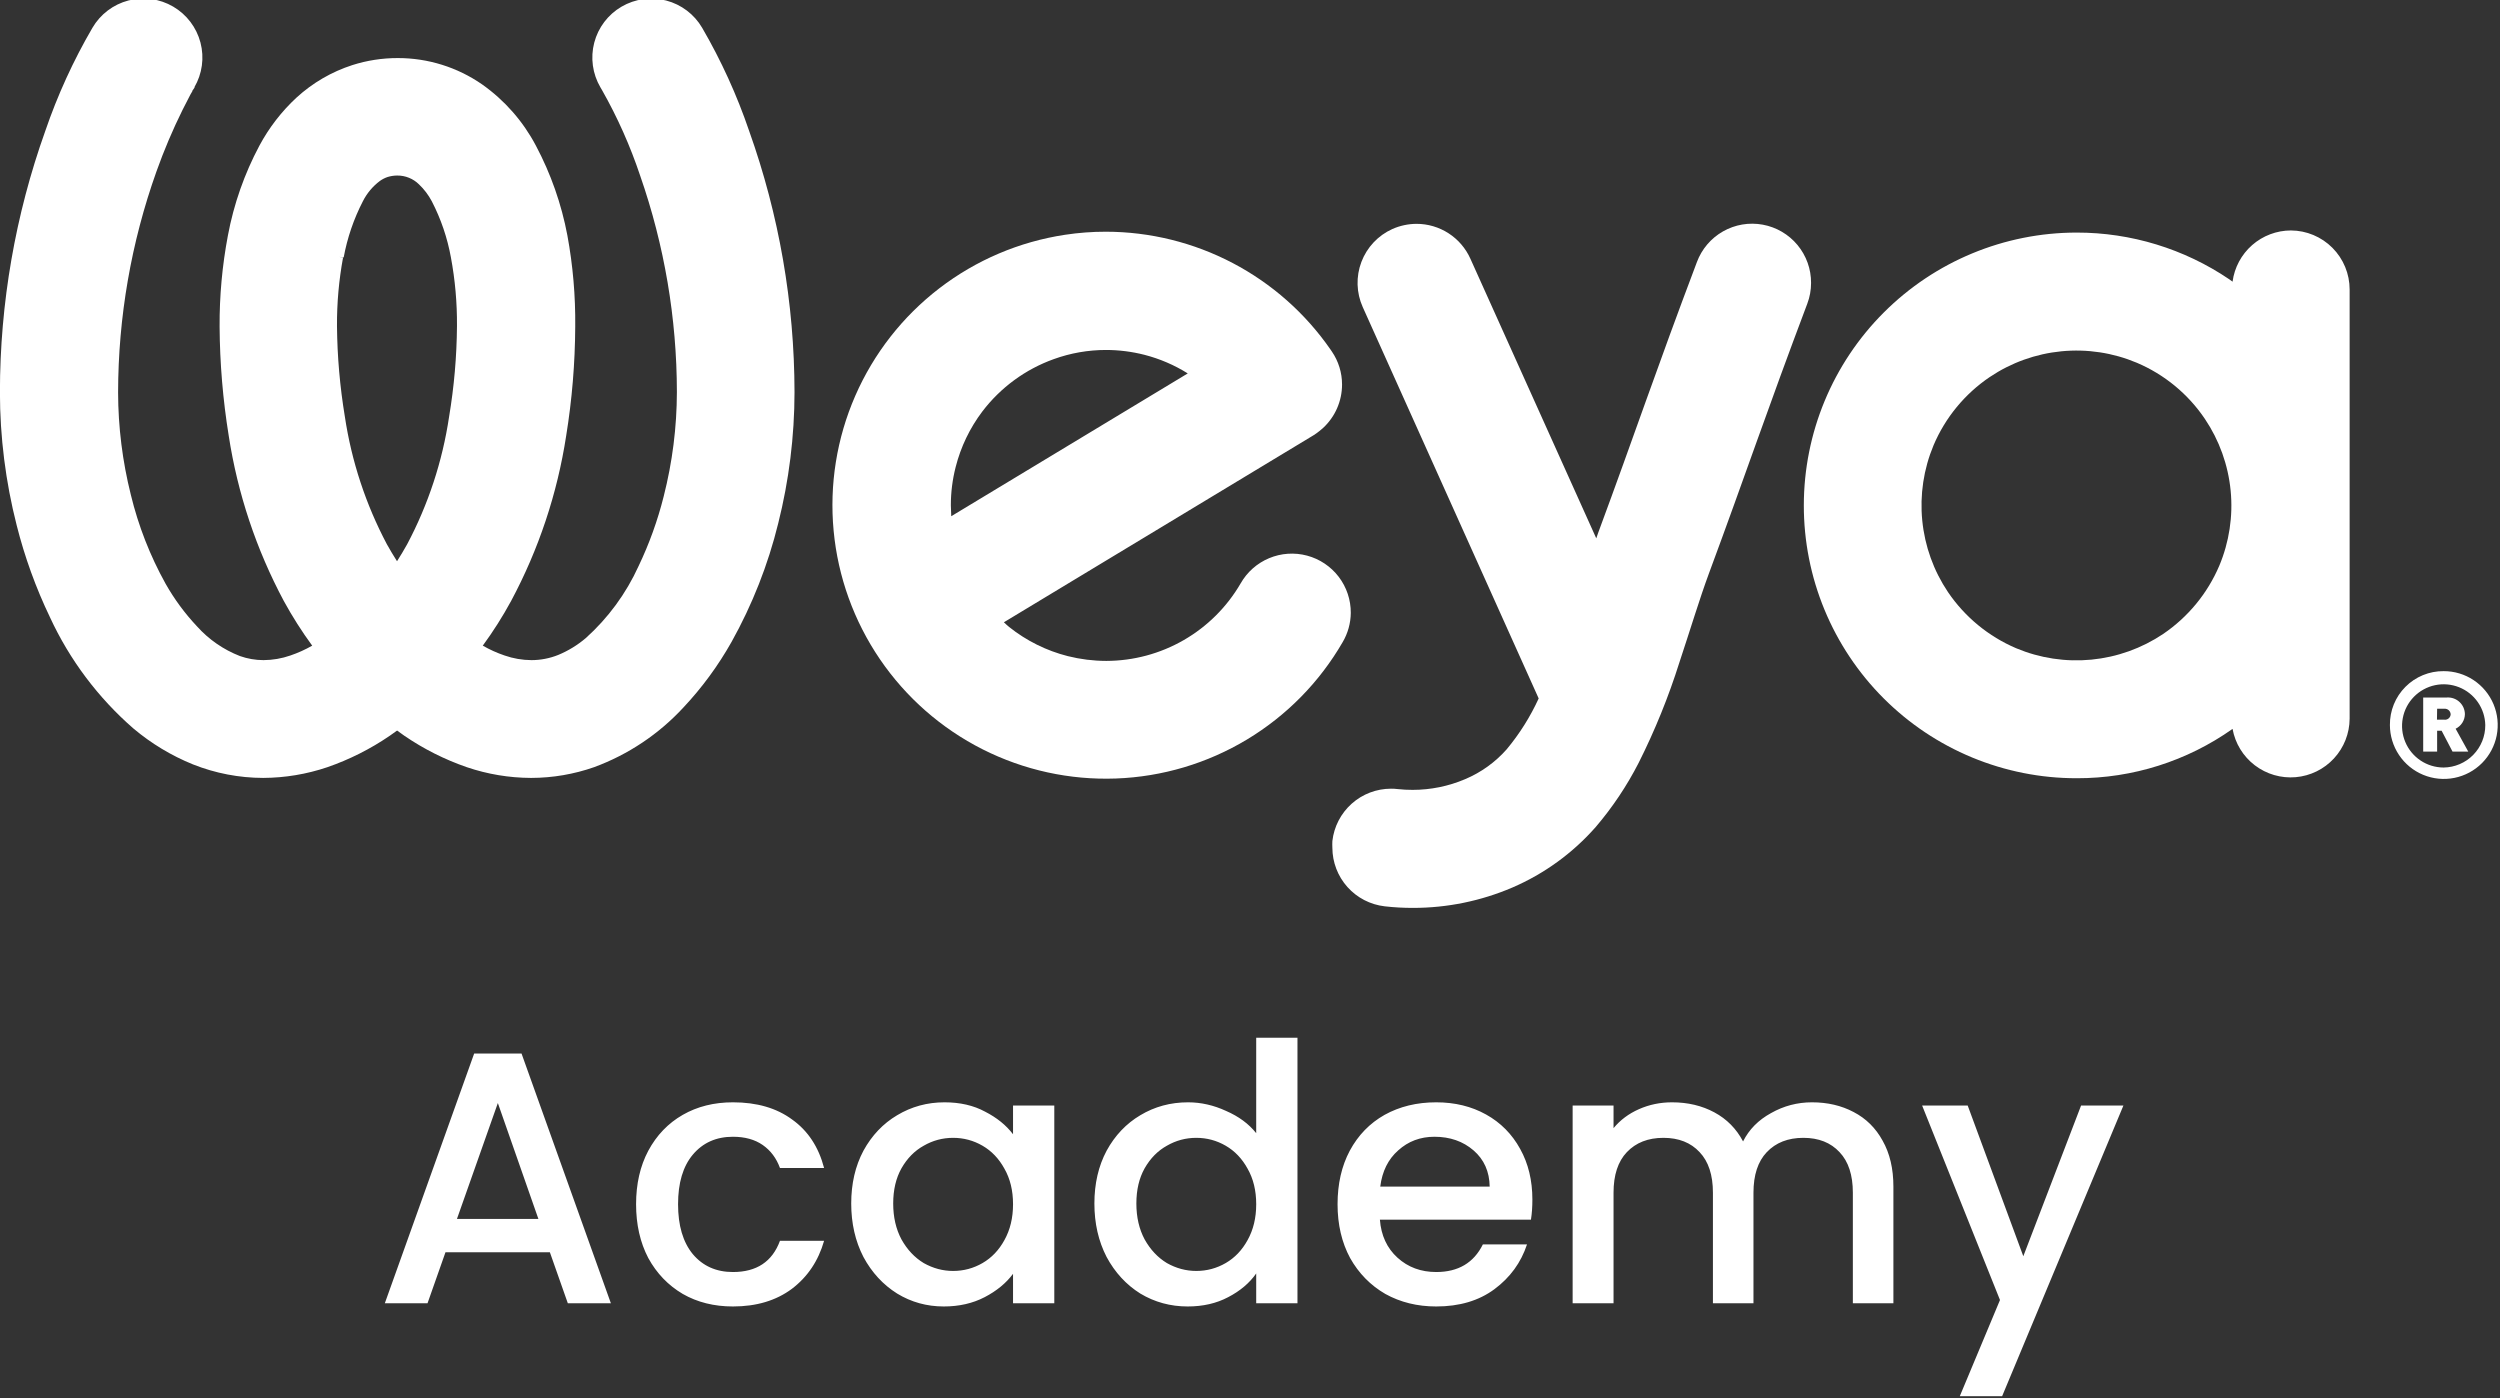
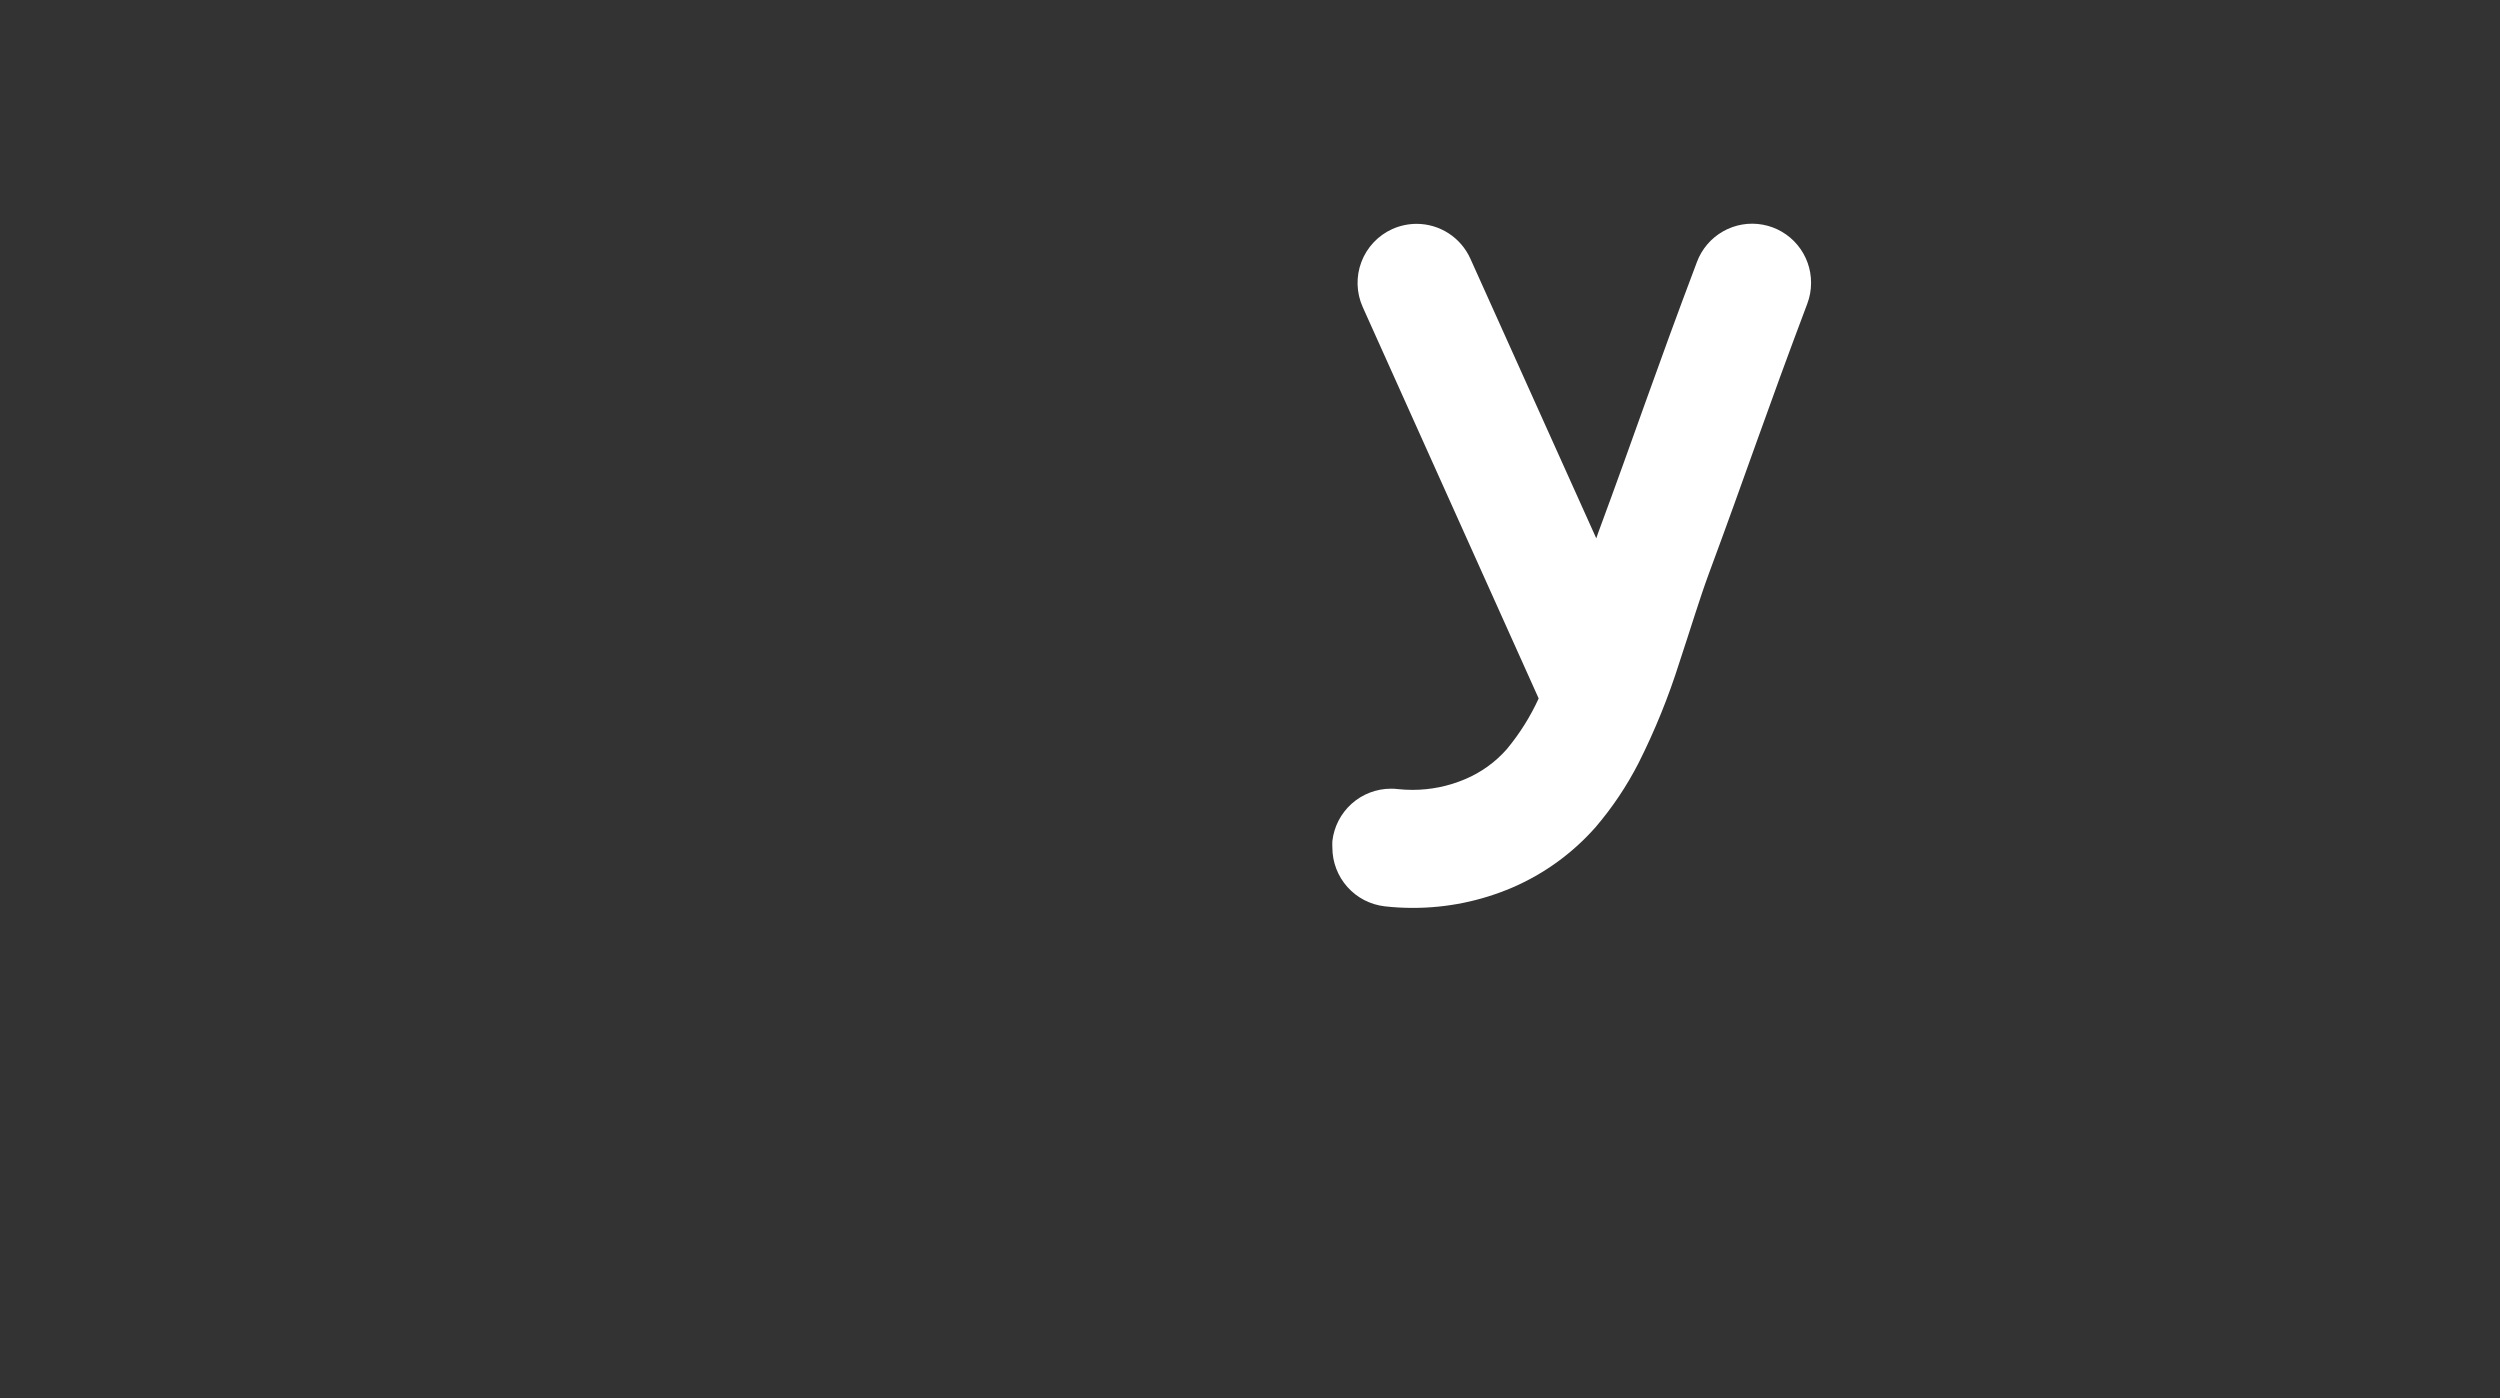
<svg xmlns="http://www.w3.org/2000/svg" width="1080" height="604" viewBox="0 0 1080 604" fill="none">
  <rect x="0" y="0" width="1080" height="604" fill="#333333" stroke="none" />
  <g clip-path="url(#clip0_352_115)">
-     <path d="M303.326 11.999C299.914 6.171 294.327 1.937 287.793 0.229C281.259 -1.48 274.315 -0.523 268.487 2.89C262.659 6.302 258.425 11.889 256.716 18.423C255.008 24.956 255.965 31.901 259.377 37.729L260.057 38.885C266.75 50.683 272.282 63.102 276.576 75.968C287.027 105.99 292.381 137.549 292.416 169.338C292.386 184.563 290.468 199.725 286.705 214.477C284.105 224.841 280.472 234.918 275.862 244.558C270.487 256.387 262.721 266.976 253.055 275.659C249.491 278.687 245.478 281.141 241.159 282.933C237.474 284.414 233.539 285.175 229.568 285.176C225.62 285.151 221.704 284.473 217.978 283.171C214.708 282.065 211.555 280.642 208.562 278.922C213.071 272.77 217.159 266.319 220.799 259.616C232.719 237.344 240.764 213.207 244.592 188.237C247.116 172.659 248.423 156.908 248.5 141.127C248.64 127.894 247.502 114.678 245.102 101.664C242.549 88.136 237.965 75.073 231.506 62.916C225.96 52.394 218.005 43.333 208.29 36.472C197.573 29.031 184.832 25.056 171.785 25.085C165.153 25.078 158.56 26.099 152.241 28.11C143.282 31.003 135.051 35.79 128.108 42.148C121.645 48.133 116.224 55.151 112.065 62.916C105.59 75.066 101.005 88.132 98.469 101.664C96 114.672 94.794 127.887 94.866 141.127C94.971 156.908 96.29 172.658 98.809 188.237C102.651 213.203 110.696 237.338 122.602 259.616C126.265 266.313 130.364 272.762 134.872 278.922C131.877 280.636 128.724 282.059 125.457 283.171C121.719 284.476 117.791 285.154 113.832 285.176C110.358 285.17 106.909 284.573 103.635 283.409C96.54 280.651 90.194 276.261 85.111 270.594C79.855 265.01 75.29 258.813 71.515 252.138C64.815 240.079 59.773 227.171 56.525 213.763C52.903 199.312 51.054 184.474 51.019 169.576C51.059 137.015 56.669 104.7 67.606 74.031C70.83 64.968 74.587 56.104 78.856 47.484C80.352 44.493 81.542 42.284 82.255 40.856L83.105 39.395V39.191L84.125 37.729H83.955C87.367 31.892 88.321 24.939 86.606 18.399C84.891 11.859 80.649 6.268 74.812 2.856C68.975 -0.556 62.021 -1.51 55.481 0.205C48.941 1.919 43.35 6.162 39.938 11.999C31.681 26.164 24.849 41.114 19.544 56.628C6.621 92.826 -0.001 130.971 -0.034 169.406C-0.017 188.803 2.415 208.122 7.206 226.917C10.655 240.61 15.472 253.922 21.583 266.652C30.086 285.052 42.388 301.443 57.681 314.747C65.371 321.216 74.031 326.435 83.343 330.213C93.003 334.054 103.301 336.038 113.696 336.059C123.119 336.017 132.472 334.456 141.398 331.437C150.961 328.13 160.038 323.558 168.386 317.841C169.508 317.093 170.528 316.311 171.547 315.597L174.674 317.841C183.034 323.558 192.122 328.131 201.696 331.437C210.599 334.455 219.93 336.016 229.33 336.059H229.5C238.761 336.044 247.954 334.47 256.692 331.403C271.379 325.984 284.576 317.167 295.203 305.672C303.269 297.088 310.266 287.558 316.039 277.291C325.019 261.195 331.798 243.967 336.195 226.068C340.847 207.539 343.21 188.51 343.231 169.406C343.18 130.972 336.559 92.83 323.652 56.628C318.369 41.116 311.56 26.167 303.326 11.999ZM148.468 111.216C150.023 102.762 152.818 94.584 156.762 86.947C158.502 83.498 161.014 80.497 164.103 78.177C165.143 77.432 166.289 76.847 167.502 76.444C168.836 76.042 170.222 75.836 171.615 75.832C173.352 75.819 175.075 76.149 176.685 76.802C178.294 77.455 179.759 78.419 180.996 79.639C183.227 81.759 185.098 84.227 186.537 86.947C190.483 94.58 193.267 102.76 194.796 111.216C196.609 120.955 197.485 130.846 197.414 140.753V140.991C197.303 154.055 196.166 167.091 194.015 179.977C191.148 199.249 185.021 217.893 175.898 235.109C174.504 237.624 173.043 240.038 171.513 242.451C169.984 240.038 168.522 237.624 167.128 235.109C158.009 217.888 151.872 199.248 148.978 179.977C146.844 167.088 145.708 154.054 145.579 140.991V140.821C145.524 130.915 146.4 121.026 148.196 111.284L146.531 110.944L148.468 111.216Z" fill="white" />
-     <path d="M583.539 264.781C583.574 259.15 581.741 253.666 578.326 249.187C574.911 244.709 570.108 241.489 564.668 240.032C559.229 238.575 553.459 238.963 548.263 241.135C543.067 243.307 538.738 247.14 535.953 252.035C530.047 262.196 521.584 270.633 511.404 276.507C501.225 282.38 489.685 285.486 477.933 285.515C472.317 285.506 466.724 284.81 461.277 283.442C452.04 281.094 443.408 276.807 435.955 270.865C435.173 270.253 434.425 269.506 433.678 268.826L567.394 188.066L568.312 187.454L568.618 187.25L568.992 186.978L570.011 186.196L571.269 185.143L571.541 184.905C574.134 182.508 576.204 179.601 577.62 176.367C579.035 173.132 579.766 169.639 579.766 166.108C579.77 161.012 578.229 156.035 575.348 151.832L574.838 151.085C563.971 135.368 549.457 122.52 532.539 113.641C515.62 104.761 496.802 100.115 477.695 100.1C471.801 100.095 465.915 100.538 460.088 101.425C440.328 104.414 421.649 112.367 405.799 124.539C389.949 136.711 377.445 152.704 369.458 171.023C361.47 189.342 358.26 209.388 360.127 229.285C361.995 249.182 368.878 268.28 380.135 284.793C391.391 301.306 406.652 314.694 424.49 323.704C442.328 332.715 462.16 337.053 482.131 336.314C502.102 335.574 521.559 329.781 538.682 319.476C555.805 309.171 570.034 294.691 580.038 277.391C582.287 273.566 583.494 269.218 583.539 264.781ZM424.364 177.767C432.256 167.39 442.989 159.527 455.261 155.129C462.488 152.519 470.113 151.185 477.797 151.187C483.414 151.192 489.009 151.9 494.452 153.294C501.046 154.996 507.34 157.702 513.112 161.316L410.938 223.007C410.938 221.444 410.768 219.88 410.768 218.283C410.762 212.711 411.459 207.161 412.842 201.764C415.045 193.077 418.962 184.918 424.364 177.767Z" fill="white" />
    <path d="M782.38 122.227C782.411 116.246 780.335 110.445 776.516 105.841C772.697 101.238 767.379 98.126 761.495 97.051C755.611 95.976 749.537 97.008 744.337 99.964C739.138 102.921 735.145 107.614 733.06 113.22C724.223 136.605 717.493 155.197 711.035 173.212C704.577 191.227 698.39 208.63 690.471 230.009C690.165 230.859 689.859 231.709 689.587 232.559L635.203 111.758C633.189 107.269 629.919 103.459 625.788 100.787C621.656 98.115 616.84 96.696 611.92 96.701C608.324 96.719 604.771 97.483 601.485 98.944C595.324 101.727 590.519 106.839 588.123 113.16C585.727 119.482 585.936 126.495 588.705 132.662L664.706 301.728C661.09 309.639 656.438 317.035 650.872 323.72C645.933 329.307 639.799 333.71 632.926 336.602C625.758 339.656 618.046 341.228 610.254 341.225C608.108 341.232 605.964 341.118 603.83 340.885C602.861 340.761 601.884 340.704 600.907 340.715C594.647 340.716 588.607 343.021 583.937 347.189C579.267 351.358 576.294 357.099 575.585 363.318C575.533 364.292 575.533 365.267 575.585 366.241C575.602 372.493 577.913 378.521 582.079 383.182C586.245 387.844 591.977 390.814 598.188 391.53C602.25 391.993 606.336 392.221 610.424 392.21C625.158 392.22 639.74 389.236 653.286 383.44C667.114 377.493 679.445 368.541 689.383 357.234C696.614 348.752 702.831 339.455 707.908 329.532C714.926 315.557 720.813 301.042 725.514 286.127C730.205 272.021 734.216 258.663 738.261 247.718C746.316 225.999 752.604 208.324 759.029 190.411C765.453 172.498 772.047 154.28 780.748 131.201C781.834 128.334 782.386 125.293 782.38 122.227Z" fill="white" />
-     <path d="M989.684 99.557C983.514 99.569 977.558 101.817 972.92 105.886C968.282 109.955 965.278 115.568 964.463 121.684L963.002 120.63C943.555 107.474 920.609 100.453 897.129 100.474C865.875 100.483 835.903 112.901 813.799 134.998C791.696 157.095 779.27 187.063 779.252 218.318C779.239 233.793 782.275 249.119 788.188 263.42C794.101 277.72 802.774 290.716 813.711 301.663C824.649 312.61 837.637 321.295 851.933 327.22C866.229 333.145 881.552 336.195 897.027 336.195H897.197C921.287 336.243 944.796 328.795 964.463 314.883C965.595 321.135 969.019 326.739 974.067 330.597C979.114 334.455 985.421 336.29 991.75 335.741C998.08 335.192 1003.98 332.3 1008.28 327.63C1012.59 322.961 1015 316.851 1015.04 310.498V125.049C1015.04 118.312 1012.37 111.848 1007.62 107.071C1002.87 102.294 996.421 99.593 989.684 99.557ZM958.719 244.422C953.627 256.371 945.202 266.602 934.45 273.891C925.207 280.085 914.571 283.89 903.496 284.963C892.421 286.037 881.252 284.347 870.991 280.043C859.041 274.951 848.811 266.526 841.522 255.775C835.317 246.543 831.5 235.916 830.414 224.846C829.329 213.776 831.008 202.61 835.301 192.349C840.374 180.388 848.803 170.152 859.57 162.88C868.809 156.66 879.45 152.838 890.535 151.758C901.619 150.678 912.798 152.374 923.064 156.694C935.034 161.768 945.272 170.212 952.533 180.997C958.741 190.227 962.556 200.856 963.636 211.928C964.716 222.999 963.026 234.166 958.719 244.422Z" fill="white" />
-     <path d="M1032.44 313.217C1032.41 310.158 1032.98 307.123 1034.13 304.288C1035.28 301.454 1036.99 298.877 1039.15 296.709C1041.31 294.541 1043.88 292.825 1046.7 291.662C1049.53 290.499 1052.57 289.911 1055.63 289.934C1060.24 289.914 1064.75 291.262 1068.59 293.809C1072.43 296.355 1075.43 299.984 1077.21 304.236C1078.99 308.489 1079.46 313.174 1078.58 317.697C1077.69 322.22 1075.48 326.378 1072.23 329.645C1068.98 332.911 1064.83 335.139 1060.31 336.045C1055.79 336.952 1051.1 336.497 1046.84 334.738C1042.58 332.979 1038.94 329.994 1036.38 326.163C1033.81 322.332 1032.45 317.827 1032.44 313.217ZM1073.64 313.217C1073.57 309.679 1072.45 306.242 1070.43 303.335C1068.41 300.429 1065.58 298.182 1062.29 296.877C1059 295.573 1055.4 295.268 1051.94 296C1048.48 296.733 1045.31 298.471 1042.83 300.996C1040.35 303.522 1038.67 306.723 1038.01 310.198C1037.34 313.673 1037.71 317.268 1039.08 320.532C1040.44 323.797 1042.74 326.585 1045.69 328.549C1048.63 330.513 1052.09 331.564 1055.63 331.572C1060.45 331.518 1065.05 329.556 1068.43 326.116C1071.8 322.676 1073.68 318.038 1073.64 313.217ZM1054.78 315.665H1052.84V324.706H1046.82V301.321H1057.02C1058.01 301.252 1059 301.385 1059.94 301.712C1060.88 302.04 1061.74 302.555 1062.47 303.226C1063.2 303.897 1063.79 304.71 1064.2 305.616C1064.6 306.521 1064.82 307.5 1064.84 308.493C1064.82 309.815 1064.44 311.106 1063.73 312.222C1063.02 313.338 1062.02 314.236 1060.83 314.815L1066.3 324.706H1059.5L1054.78 315.665ZM1052.77 310.906H1055.93C1056.27 310.949 1056.61 310.921 1056.93 310.826C1057.25 310.731 1057.56 310.57 1057.81 310.353C1058.07 310.136 1058.28 309.867 1058.43 309.565C1058.58 309.262 1058.67 308.932 1058.69 308.595C1058.67 308.252 1058.59 307.916 1058.44 307.606C1058.3 307.296 1058.09 307.02 1057.83 306.794C1057.57 306.568 1057.27 306.397 1056.94 306.292C1056.62 306.186 1056.27 306.149 1055.93 306.181H1052.84L1052.77 310.906Z" fill="white" />
  </g>
-   <path d="M237.547 540.99H192.442L184.692 563H166.247L204.842 455.12H225.302L263.897 563H245.297L237.547 540.99ZM232.587 526.575L215.072 476.51L197.402 526.575H232.587ZM274.788 520.22C274.788 511.437 276.544 503.738 280.058 497.125C283.674 490.408 288.634 485.242 294.938 481.625C301.241 478.008 308.474 476.2 316.638 476.2C326.971 476.2 335.496 478.68 342.213 483.64C349.033 488.497 353.631 495.472 356.008 504.565H336.943C335.393 500.328 332.913 497.022 329.503 494.645C326.093 492.268 321.804 491.08 316.638 491.08C309.404 491.08 303.618 493.663 299.278 498.83C295.041 503.893 292.923 511.023 292.923 520.22C292.923 529.417 295.041 536.598 299.278 541.765C303.618 546.932 309.404 549.515 316.638 549.515C326.868 549.515 333.636 545.02 336.943 536.03H356.008C353.528 544.71 348.878 551.633 342.058 556.8C335.238 561.863 326.764 564.395 316.638 564.395C308.474 564.395 301.241 562.587 294.938 558.97C288.634 555.25 283.674 550.083 280.058 543.47C276.544 536.753 274.788 529.003 274.788 520.22ZM367.727 519.91C367.727 511.333 369.484 503.738 372.997 497.125C376.614 490.512 381.471 485.397 387.567 481.78C393.767 478.06 400.587 476.2 408.027 476.2C414.744 476.2 420.582 477.543 425.542 480.23C430.606 482.813 434.636 486.068 437.632 489.995V477.595H455.457V563H437.632V550.29C434.636 554.32 430.554 557.678 425.387 560.365C420.221 563.052 414.331 564.395 407.717 564.395C400.381 564.395 393.664 562.535 387.567 558.815C381.471 554.992 376.614 549.722 372.997 543.005C369.484 536.185 367.727 528.487 367.727 519.91ZM437.632 520.22C437.632 514.33 436.392 509.215 433.912 504.875C431.536 500.535 428.384 497.228 424.457 494.955C420.531 492.682 416.294 491.545 411.747 491.545C407.201 491.545 402.964 492.682 399.037 494.955C395.111 497.125 391.907 500.38 389.427 504.72C387.051 508.957 385.862 514.02 385.862 519.91C385.862 525.8 387.051 530.967 389.427 535.41C391.907 539.853 395.111 543.263 399.037 545.64C403.067 547.913 407.304 549.05 411.747 549.05C416.294 549.05 420.531 547.913 424.457 545.64C428.384 543.367 431.536 540.06 433.912 535.72C436.392 531.277 437.632 526.11 437.632 520.22ZM472.776 519.91C472.776 511.333 474.533 503.738 478.046 497.125C481.663 490.512 486.519 485.397 492.616 481.78C498.816 478.06 505.688 476.2 513.231 476.2C518.811 476.2 524.288 477.44 529.661 479.92C535.138 482.297 539.478 485.5 542.681 489.53V448.3H560.506V563H542.681V550.135C539.788 554.268 535.758 557.678 530.591 560.365C525.528 563.052 519.689 564.395 513.076 564.395C505.636 564.395 498.816 562.535 492.616 558.815C486.519 554.992 481.663 549.722 478.046 543.005C474.533 536.185 472.776 528.487 472.776 519.91ZM542.681 520.22C542.681 514.33 541.441 509.215 538.961 504.875C536.584 500.535 533.433 497.228 529.506 494.955C525.579 492.682 521.343 491.545 516.796 491.545C512.249 491.545 508.013 492.682 504.086 494.955C500.159 497.125 496.956 500.38 494.476 504.72C492.099 508.957 490.911 514.02 490.911 519.91C490.911 525.8 492.099 530.967 494.476 535.41C496.956 539.853 500.159 543.263 504.086 545.64C508.116 547.913 512.353 549.05 516.796 549.05C521.343 549.05 525.579 547.913 529.506 545.64C533.433 543.367 536.584 540.06 538.961 535.72C541.441 531.277 542.681 526.11 542.681 520.22ZM661.99 518.205C661.99 521.408 661.783 524.302 661.37 526.885H596.115C596.632 533.705 599.163 539.182 603.71 543.315C608.257 547.448 613.837 549.515 620.45 549.515C629.957 549.515 636.673 545.537 640.6 537.58H659.665C657.082 545.433 652.38 551.892 645.56 556.955C638.843 561.915 630.473 564.395 620.45 564.395C612.287 564.395 604.95 562.587 598.44 558.97C592.033 555.25 586.97 550.083 583.25 543.47C579.633 536.753 577.825 529.003 577.825 520.22C577.825 511.437 579.582 503.738 583.095 497.125C586.712 490.408 591.723 485.242 598.13 481.625C604.64 478.008 612.08 476.2 620.45 476.2C628.51 476.2 635.692 477.957 641.995 481.47C648.298 484.983 653.207 489.943 656.72 496.35C660.233 502.653 661.99 509.938 661.99 518.205ZM643.545 512.625C643.442 506.115 641.117 500.897 636.57 496.97C632.023 493.043 626.392 491.08 619.675 491.08C613.578 491.08 608.36 493.043 604.02 496.97C599.68 500.793 597.097 506.012 596.27 512.625H643.545ZM782.764 476.2C789.481 476.2 795.474 477.595 800.744 480.385C806.117 483.175 810.302 487.308 813.299 492.785C816.399 498.262 817.949 504.875 817.949 512.625V563H800.434V515.26C800.434 507.613 798.522 501.775 794.699 497.745C790.876 493.612 785.657 491.545 779.044 491.545C772.431 491.545 767.161 493.612 763.234 497.745C759.411 501.775 757.499 507.613 757.499 515.26V563H739.984V515.26C739.984 507.613 738.072 501.775 734.249 497.745C730.426 493.612 725.207 491.545 718.594 491.545C711.981 491.545 706.711 493.612 702.784 497.745C698.961 501.775 697.049 507.613 697.049 515.26V563H679.379V477.595H697.049V487.36C699.942 483.847 703.611 481.108 708.054 479.145C712.497 477.182 717.251 476.2 722.314 476.2C729.134 476.2 735.231 477.647 740.604 480.54C745.977 483.433 750.111 487.618 753.004 493.095C755.587 487.928 759.617 483.847 765.094 480.85C770.571 477.75 776.461 476.2 782.764 476.2ZM917.314 477.595L864.924 603.145H846.634L863.994 561.605L830.359 477.595H850.044L874.069 542.695L899.024 477.595H917.314Z" fill="white" />
  <defs>
    <clipPath id="clip0_352_115">
      <rect width="1078.91" height="392.244" fill="white" />
    </clipPath>
  </defs>
</svg>